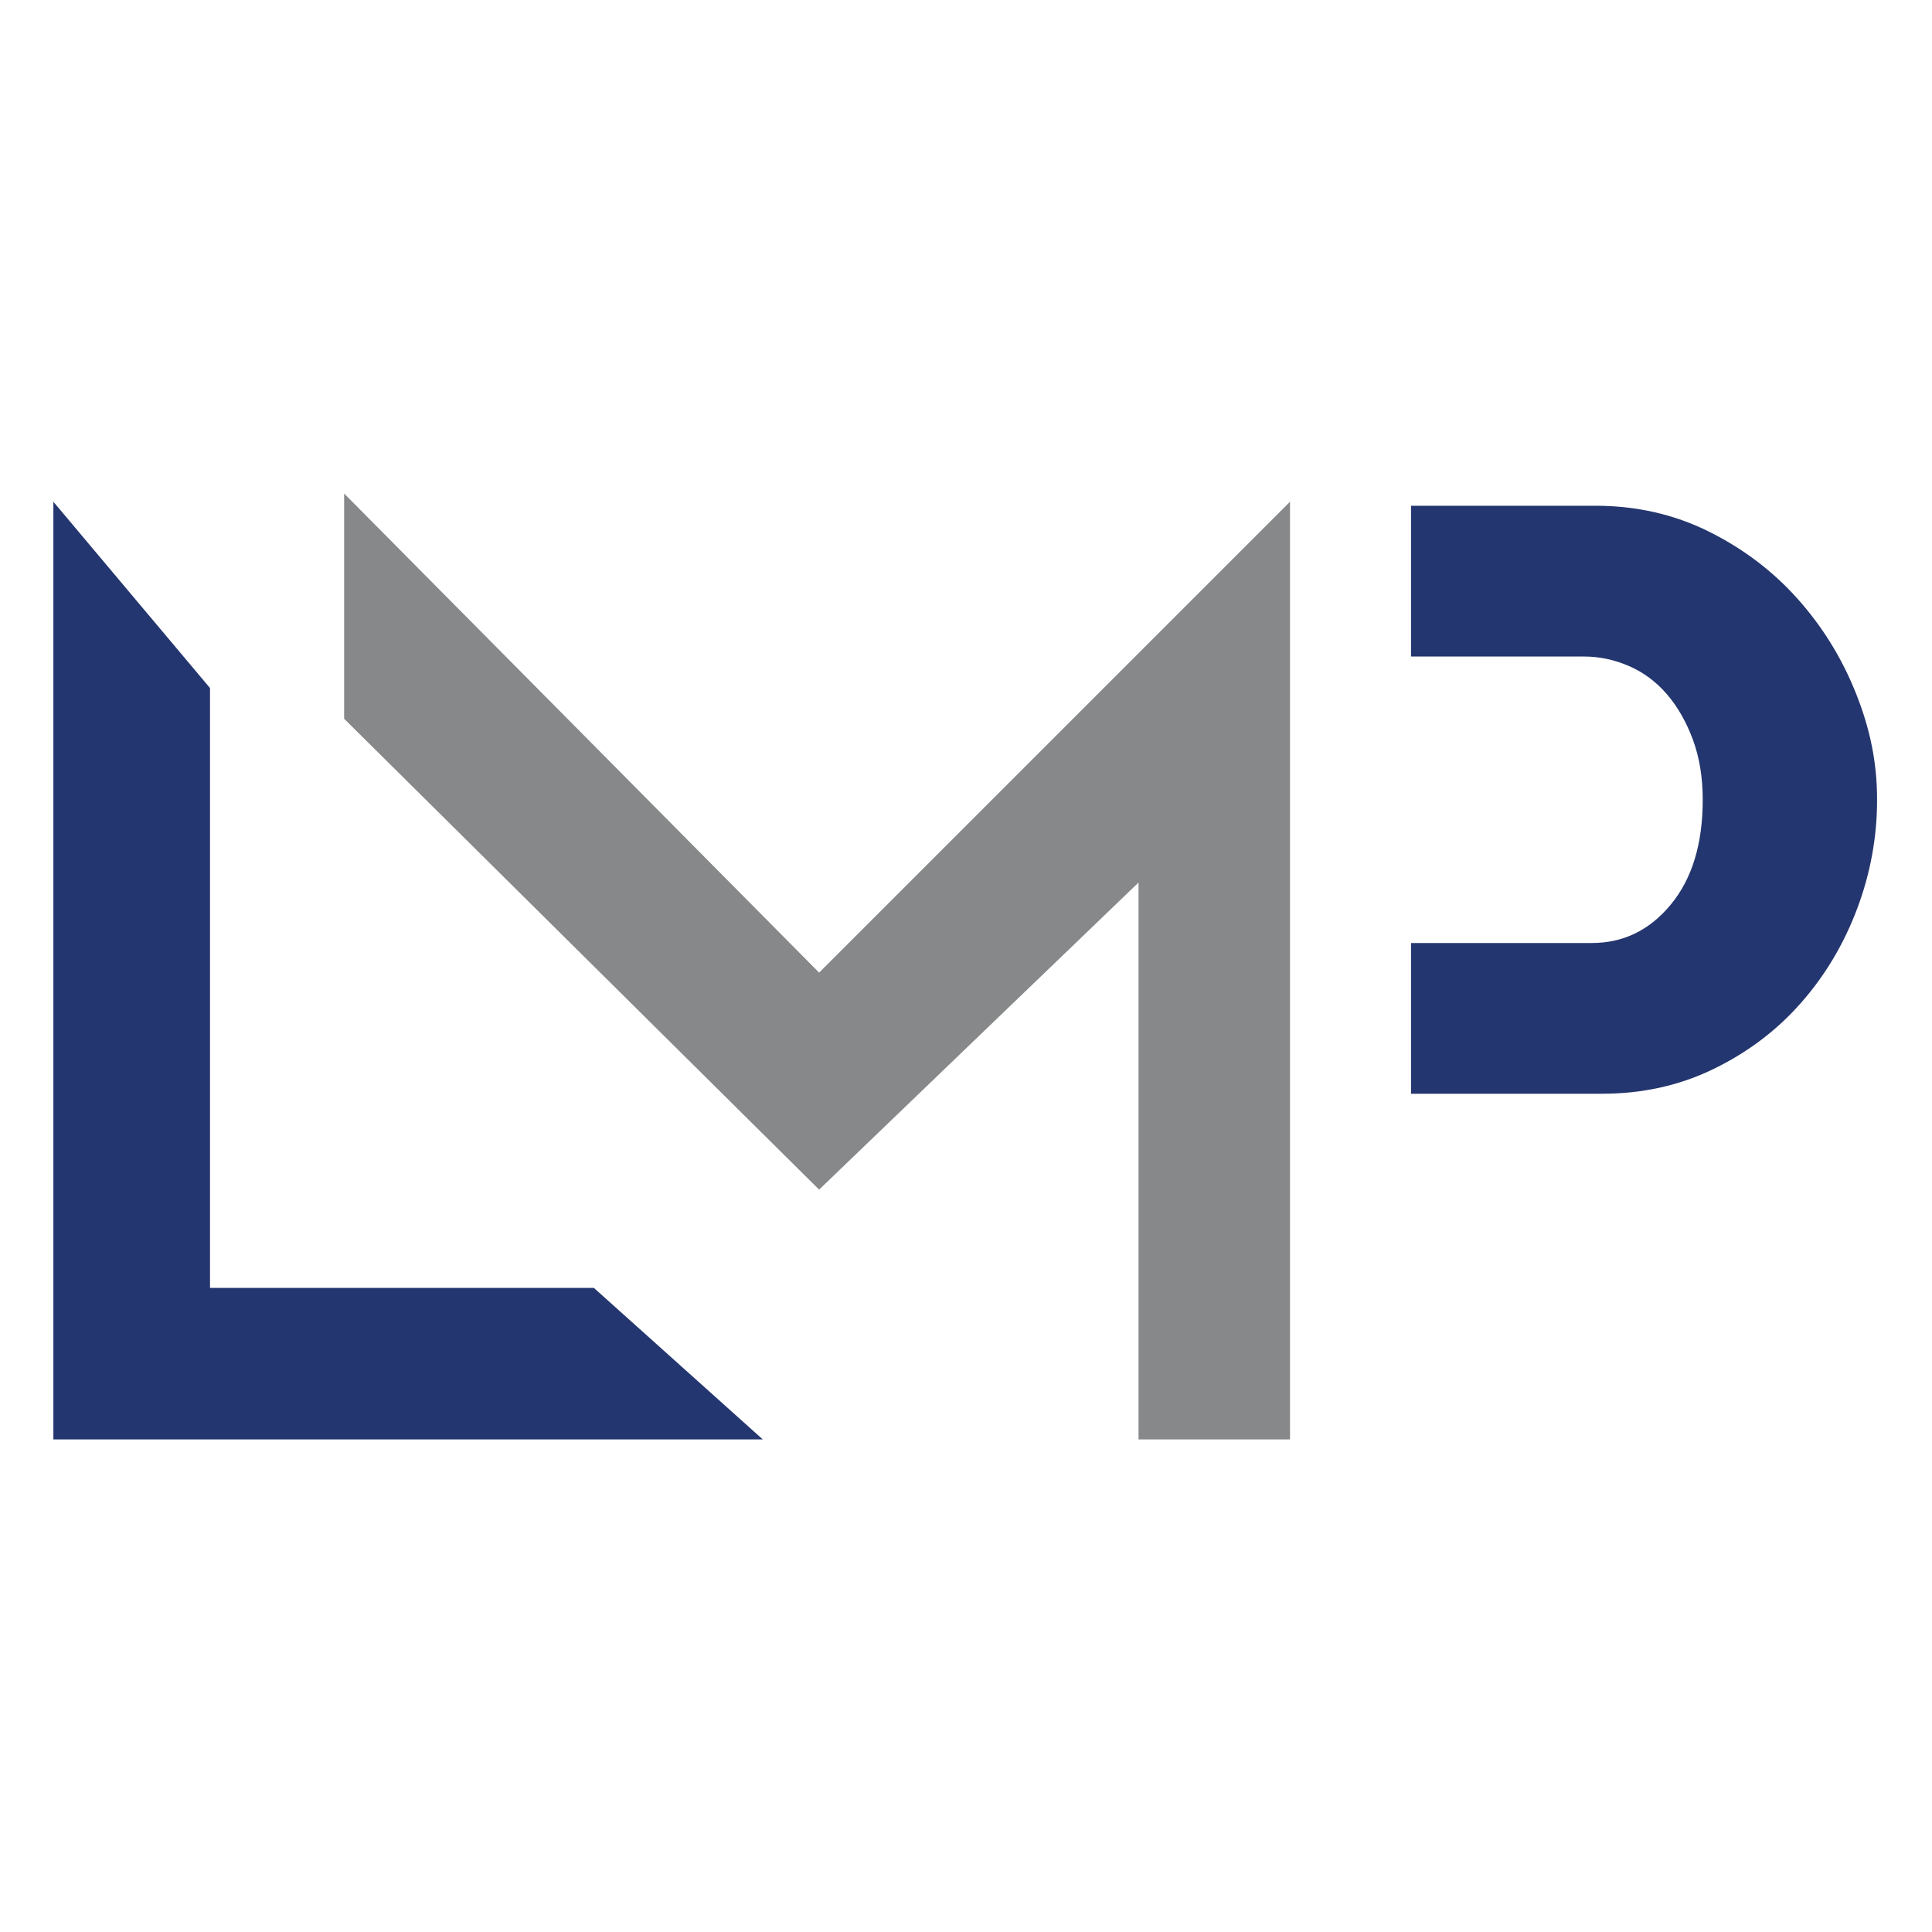
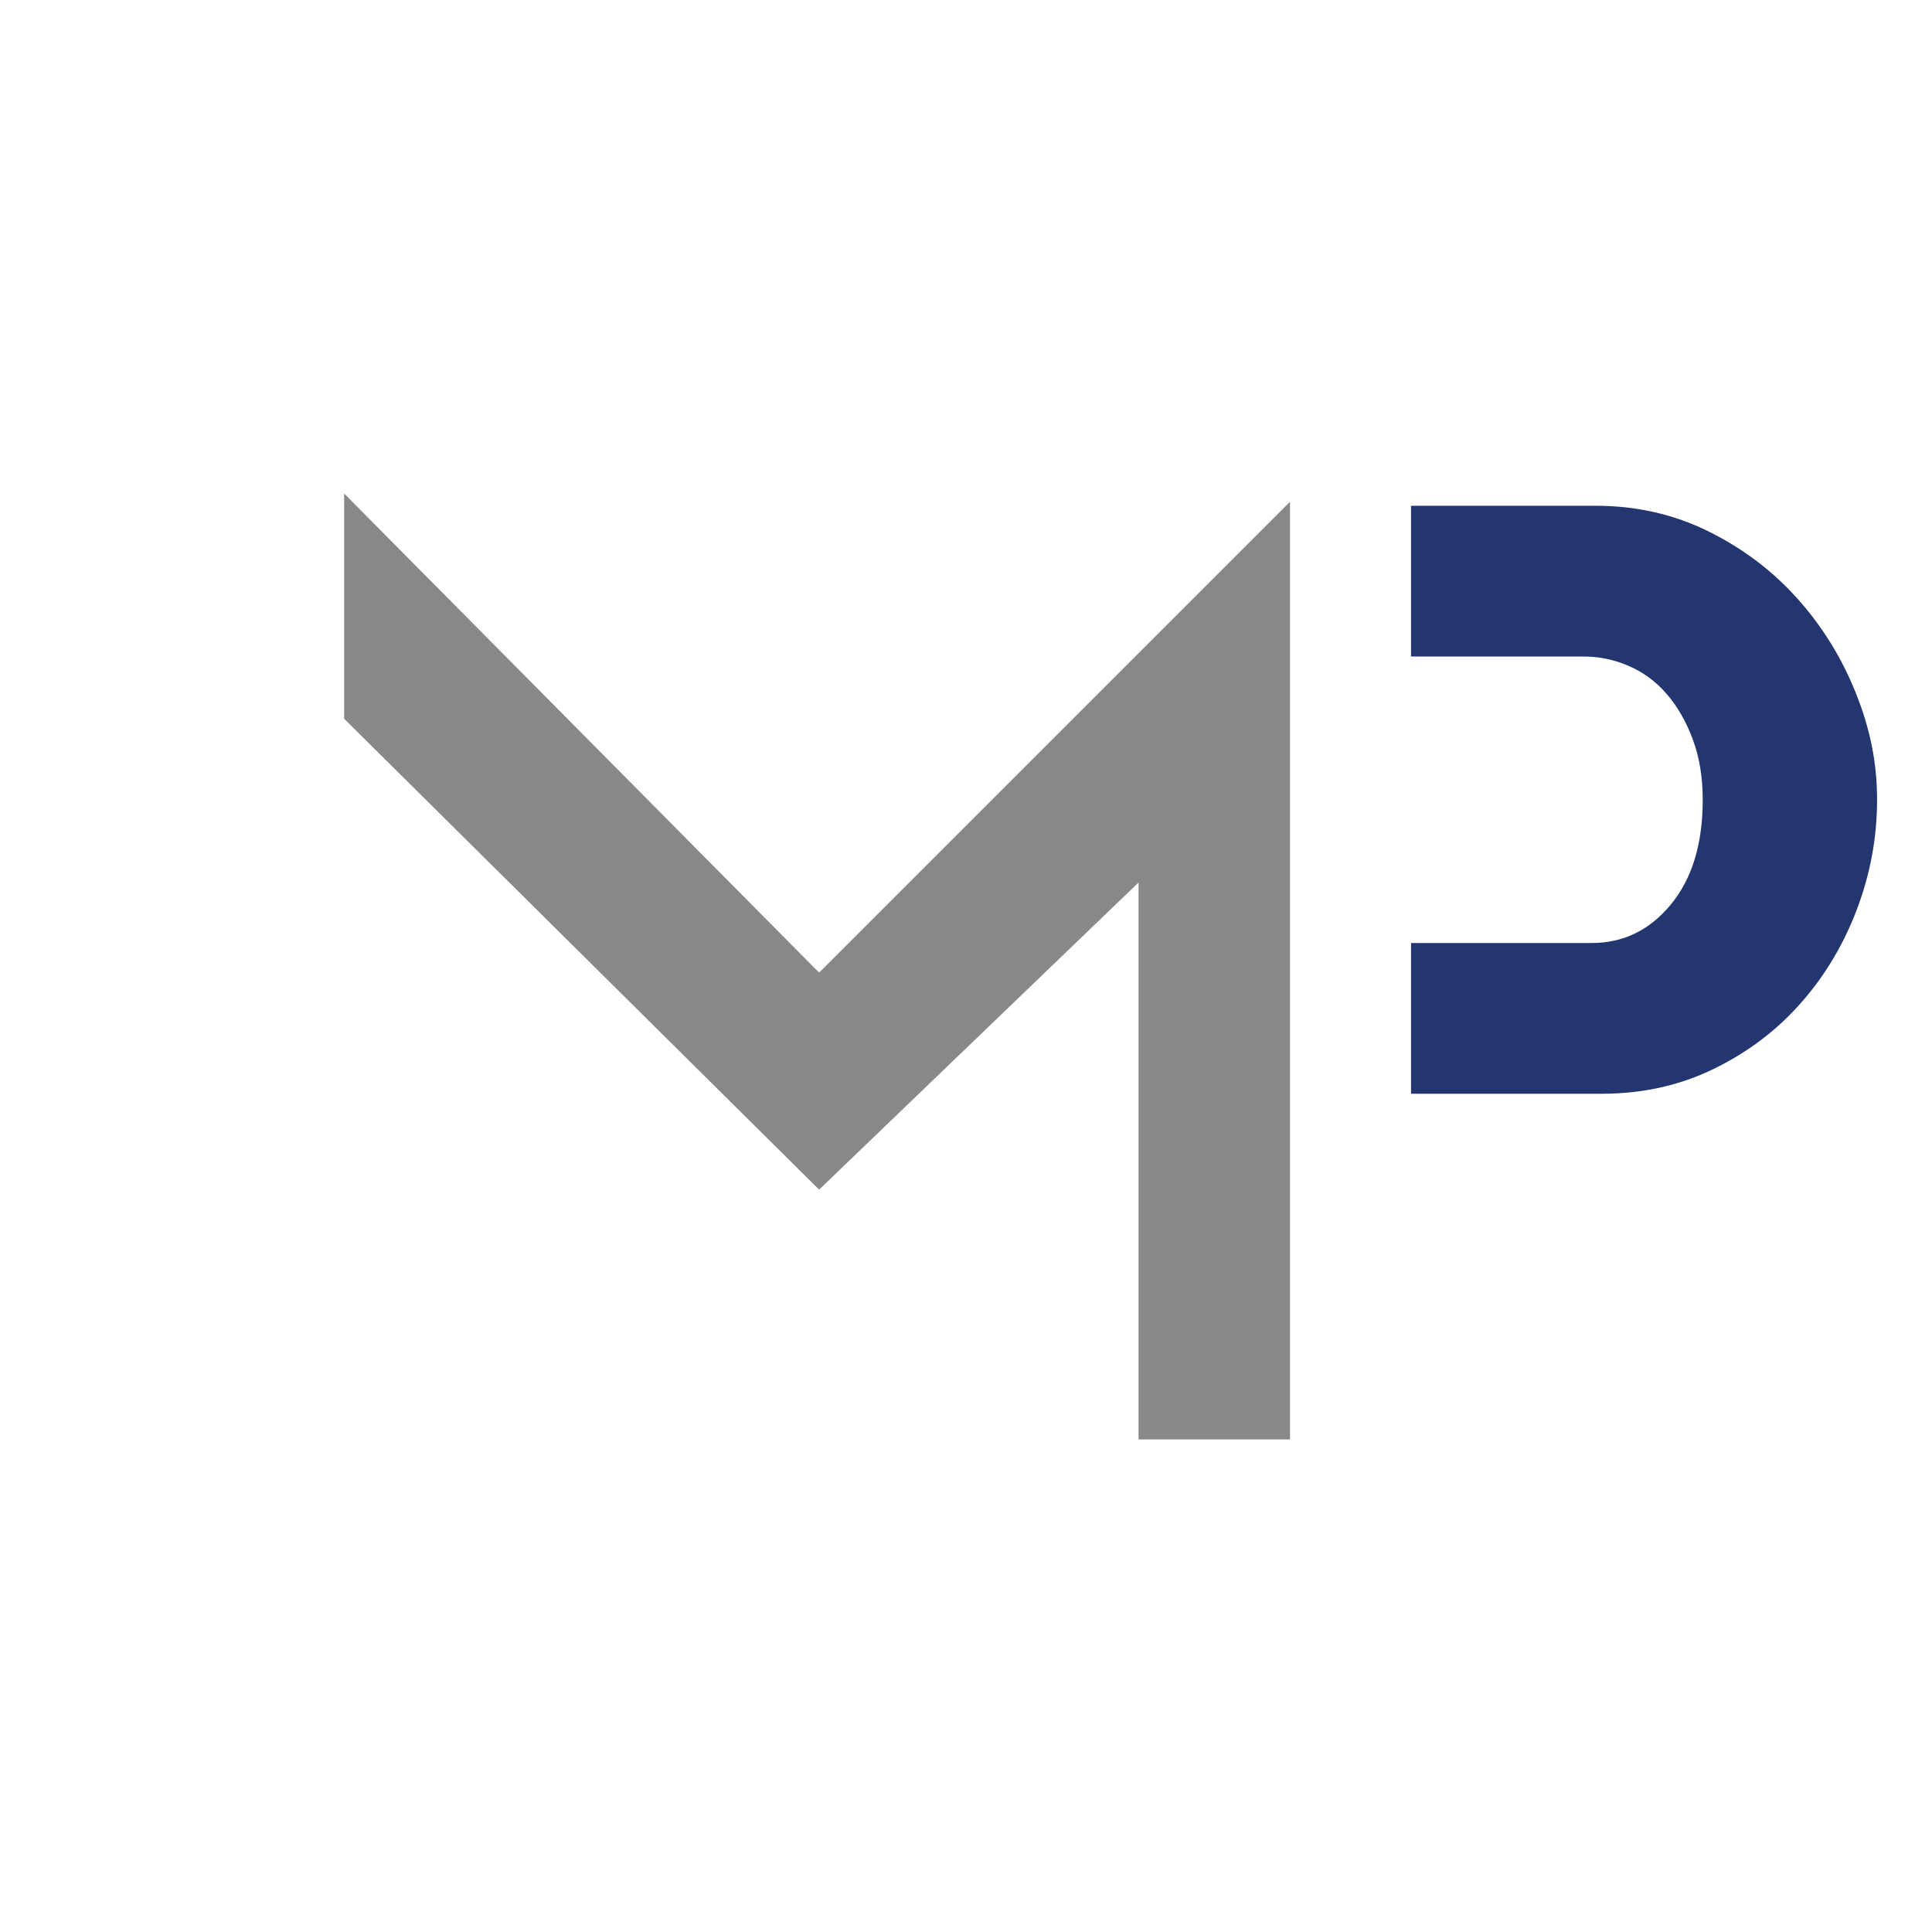
<svg xmlns="http://www.w3.org/2000/svg" id="Ebene_2" data-name="Ebene 2" viewBox="0 0 400 400">
  <defs>
    <style>
      .cls-1 {
        fill: #24366f;
      }

      .cls-1, .cls-2 {
        fill-rule: evenodd;
        stroke-width: 0px;
      }

      .cls-2 {
        fill: #868889;
      }
    </style>
  </defs>
  <g id="Ebene_1" data-name="Ebene 1">
    <path class="cls-1" d="M292.14,104.72v31.21h35.88c3.09,0,6.15.64,9.16,1.93,3.01,1.29,5.63,3.22,7.87,5.8,2.24,2.58,4.04,5.72,5.42,9.41,1.38,3.7,2.06,7.87,2.06,12.51,0,9.11-2.19,16.33-6.58,21.66-4.38,5.33-9.84,8-16.38,8h-37.43v31.21h39.49c8.43,0,16.16-1.72,23.21-5.16,7.05-3.44,13.07-8,18.05-13.67,4.99-5.67,8.86-12.17,11.61-19.47,2.75-7.31,4.13-14.83,4.13-22.57s-1.46-14.74-4.38-22.05c-2.92-7.31-6.96-13.84-12.12-19.6-5.16-5.76-11.31-10.4-18.44-13.93-7.14-3.52-14.92-5.29-23.34-5.29h-38.2Z" />
-     <polygon class="cls-1" points="11.05 103.88 11.05 298.02 157.93 298.02 122.96 266.65 43.48 266.65 43.48 142.45 11.05 103.88 11.05 103.88" />
    <polygon class="cls-2" points="71.25 102.18 71.25 148.81 169.59 246.3 235.72 182.72 235.72 298.02 267.08 298.02 267.08 103.88 169.59 201.37 71.25 102.18 71.25 102.18" />
  </g>
</svg>